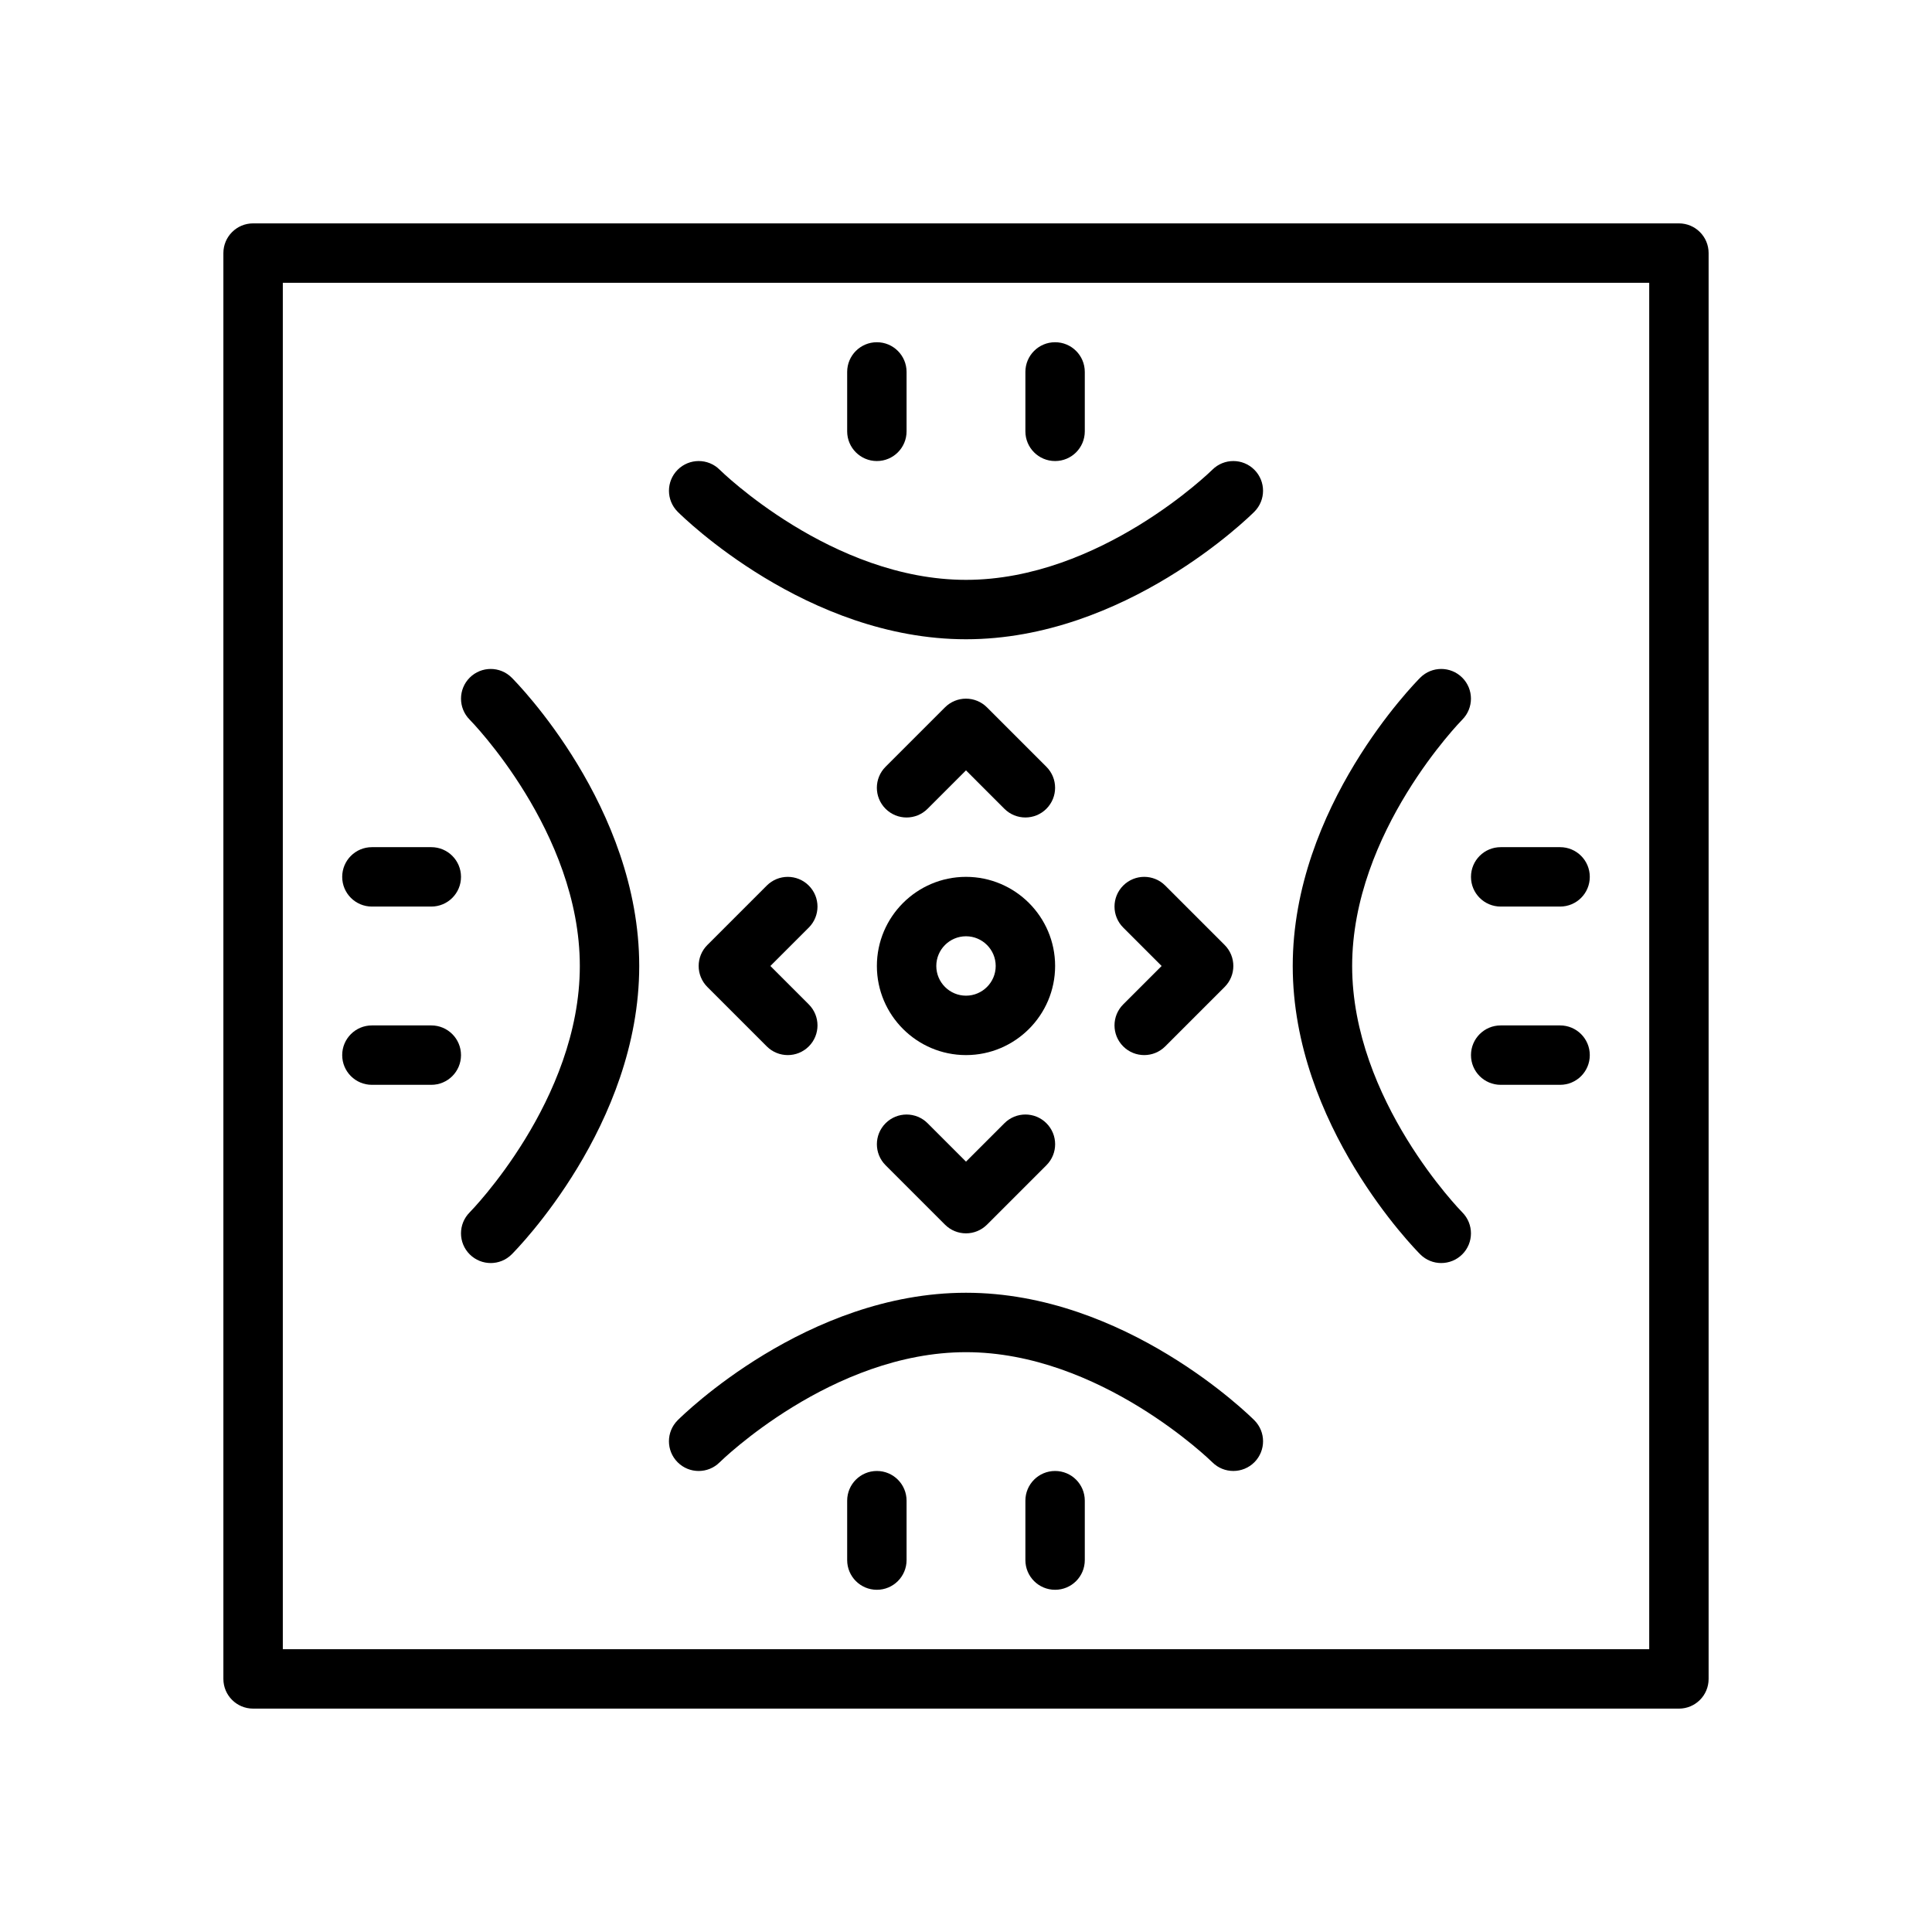
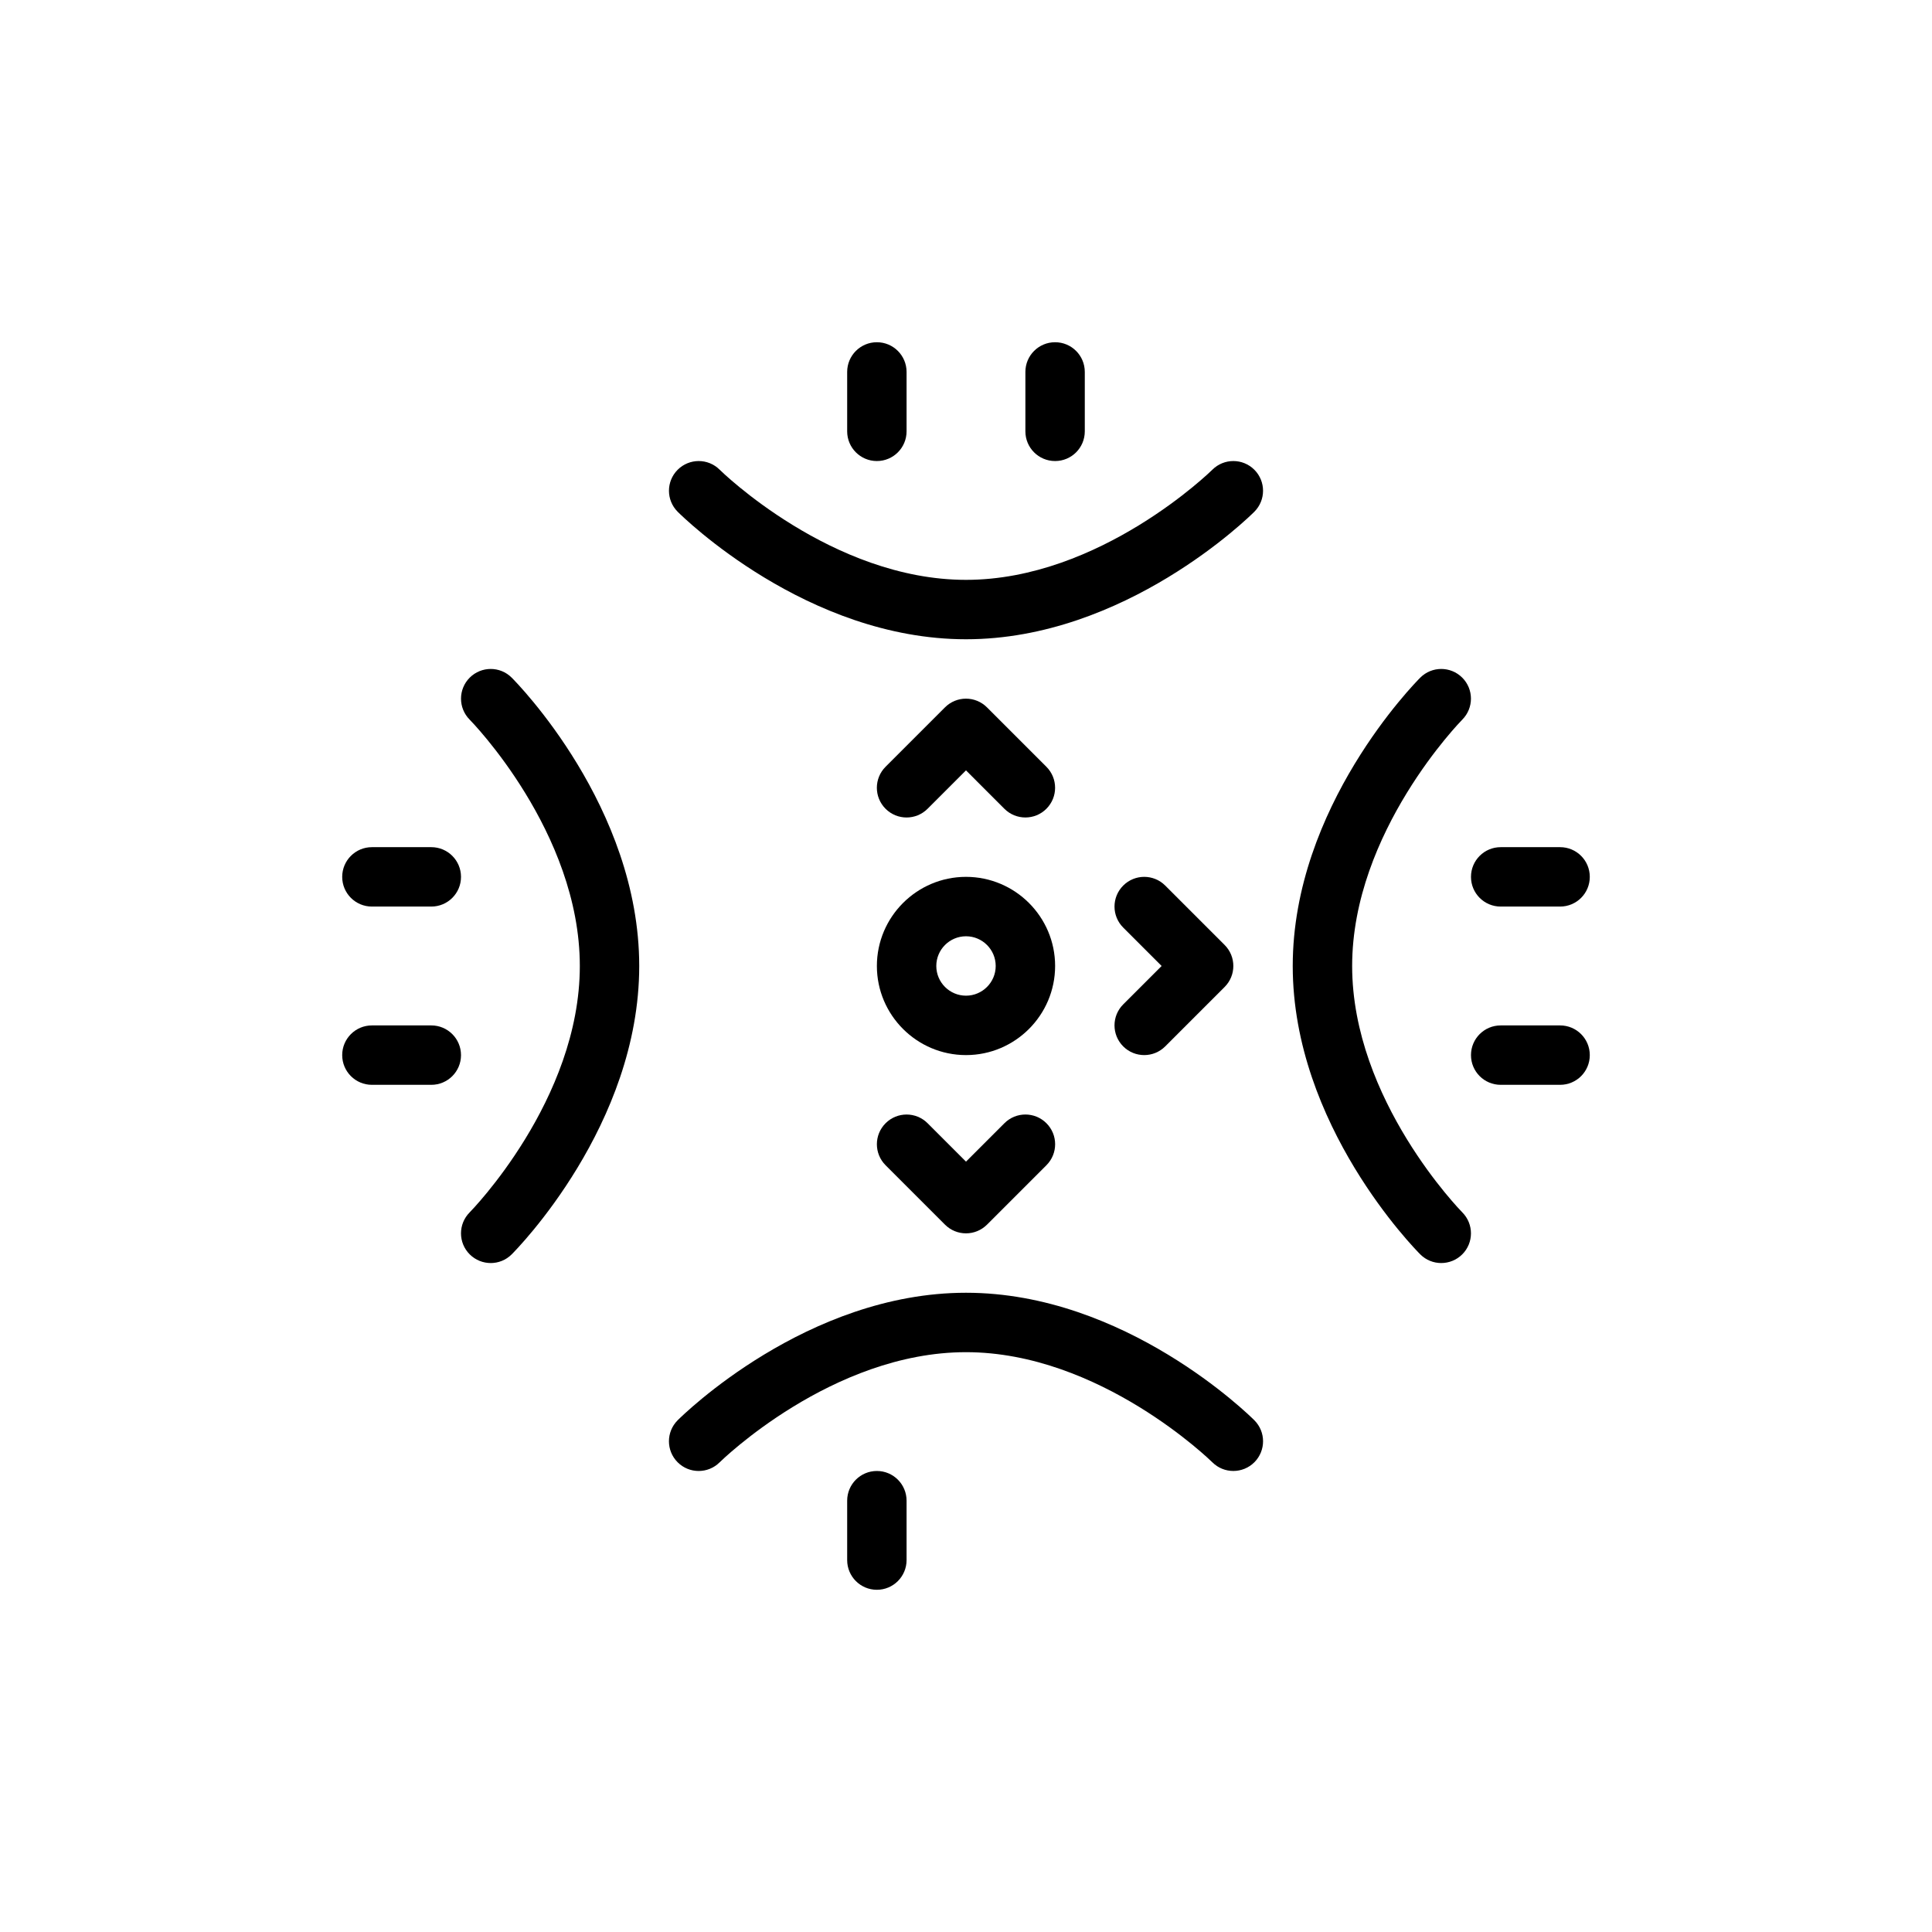
<svg xmlns="http://www.w3.org/2000/svg" fill="#000000" width="800px" height="800px" version="1.1" viewBox="144 144 512 512">
  <g>
-     <path d="m588.93 596.8h-377.86c-4.344 0-7.871-3.519-7.871-7.871v-377.86c0-4.352 3.527-7.871 7.871-7.871h377.86c4.352 0 7.871 3.519 7.871 7.871v377.86c0.004 4.356-3.516 7.875-7.871 7.875zm-369.98-15.746h362.11v-362.11h-362.11z" />
    <path d="m423.61 266.18c-4.352 0-7.871-3.519-7.871-7.871v-15.742c0-4.352 3.519-7.871 7.871-7.871 4.352 0 7.871 3.519 7.871 7.871v15.742c0.004 4.352-3.516 7.871-7.871 7.871z" />
    <path d="m400 313.41c-42.148 0-75.035-32.418-76.414-33.793-3.07-3.078-3.07-8.047 0-11.125 3.07-3.062 8.039-3.094 11.133-0.016 0.289 0.293 29.754 29.191 65.281 29.191s65-28.898 65.289-29.191c3.078-3.062 8.055-3.062 11.133 0.016 3.062 3.078 3.07 8.047-0.008 11.125-1.379 1.375-34.27 33.793-76.414 33.793z" />
    <path d="m415.74 360.64c-2.016 0-4.031-0.77-5.566-2.305l-10.176-10.18-10.18 10.18c-3.078 3.078-8.055 3.078-11.133 0s-3.078-8.055 0-11.133l15.742-15.742c3.078-3.078 8.055-3.078 11.133 0l15.742 15.742c3.078 3.078 3.078 8.055 0 11.133-1.531 1.535-3.547 2.305-5.562 2.305z" />
    <path d="m376.38 266.18c-4.344 0-7.871-3.519-7.871-7.871v-15.742c0-4.352 3.527-7.871 7.871-7.871s7.871 3.519 7.871 7.871v15.742c0 4.352-3.527 7.871-7.871 7.871z" />
-     <path d="m423.61 565.31c-4.352 0-7.871-3.519-7.871-7.871v-15.742c0-4.352 3.519-7.871 7.871-7.871 4.352 0 7.871 3.519 7.871 7.871v15.742c0.004 4.352-3.516 7.871-7.871 7.871z" />
    <path d="m470.85 533.82c-2.016 0-4.023-0.762-5.559-2.289-0.293-0.293-29.766-29.191-65.289-29.191-35.527 0-64.992 28.898-65.289 29.191-3.086 3.07-8.062 3.055-11.133-0.016-3.07-3.078-3.07-8.047 0-11.125 1.383-1.379 34.273-33.797 76.422-33.797s75.035 32.418 76.414 33.793c3.078 3.078 3.07 8.047 0.008 11.125-1.535 1.535-3.559 2.309-5.574 2.309z" />
    <path d="m400 470.85c-2.016 0-4.031-0.77-5.566-2.305l-15.742-15.742c-3.078-3.078-3.078-8.055 0-11.133s8.055-3.078 11.133 0l10.176 10.176 10.18-10.18c3.078-3.078 8.055-3.078 11.133 0 3.078 3.078 3.078 8.055 0 11.133l-15.742 15.742c-1.543 1.535-3.555 2.309-5.57 2.309z" />
    <path d="m376.38 565.31c-4.344 0-7.871-3.519-7.871-7.871v-15.742c0-4.352 3.527-7.871 7.871-7.871s7.871 3.519 7.871 7.871v15.742c0 4.352-3.527 7.871-7.871 7.871z" />
    <path d="m258.3 384.25h-15.742c-4.344 0-7.871-3.519-7.871-7.871 0-4.352 3.527-7.871 7.871-7.871h15.742c4.344 0 7.871 3.519 7.871 7.871 0.004 4.352-3.523 7.871-7.871 7.871z" />
    <path d="m274.05 478.72c-2.016 0-4.023-0.77-5.566-2.297-3.078-3.07-3.086-8.047-0.016-11.133 0.293-0.293 29.191-29.766 29.191-65.289 0-35.527-28.898-65-29.191-65.289-3.062-3.086-3.055-8.062 0.016-11.133 3.07-3.055 8.039-3.078 11.125 0.008 1.375 1.375 33.793 34.266 33.793 76.414s-32.418 75.035-33.793 76.414c-1.535 1.535-3.551 2.305-5.559 2.305z" />
-     <path d="m352.77 423.61c-2.016 0-4.031-0.77-5.566-2.305l-15.742-15.742c-3.078-3.078-3.078-8.055 0-11.133l15.742-15.742c3.078-3.078 8.055-3.078 11.133 0s3.078 8.055 0 11.133l-10.18 10.176 10.18 10.18c3.078 3.078 3.078 8.055 0 11.133-1.535 1.531-3.551 2.301-5.566 2.301z" />
    <path d="m258.3 431.49h-15.742c-4.344 0-7.871-3.519-7.871-7.871 0-4.352 3.527-7.871 7.871-7.871h15.742c4.344 0 7.871 3.519 7.871 7.871 0.004 4.352-3.523 7.871-7.871 7.871z" />
    <path d="m557.44 384.25h-15.742c-4.352 0-7.871-3.519-7.871-7.871 0-4.352 3.519-7.871 7.871-7.871h15.742c4.352 0 7.871 3.519 7.871 7.871 0.004 4.352-3.516 7.871-7.871 7.871z" />
    <path d="m525.94 478.72c-2.016 0-4.023-0.77-5.559-2.305-1.375-1.379-33.793-34.27-33.793-76.414 0-42.148 32.418-75.035 33.793-76.414 3.078-3.078 8.047-3.07 11.125-0.008 3.078 3.07 3.078 8.047 0.016 11.133-0.289 0.289-29.188 29.762-29.188 65.289s28.898 65 29.191 65.289c3.062 3.086 3.062 8.062-0.016 11.133-1.539 1.527-3.555 2.297-5.57 2.297z" />
    <path d="m447.23 423.61c-2.016 0-4.031-0.77-5.566-2.305-3.078-3.078-3.078-8.055 0-11.133l10.18-10.176-10.18-10.18c-3.078-3.078-3.078-8.055 0-11.133 3.078-3.078 8.055-3.078 11.133 0l15.742 15.742c3.078 3.078 3.078 8.055 0 11.133l-15.742 15.742c-1.535 1.539-3.551 2.309-5.566 2.309z" />
    <path d="m557.44 431.49h-15.742c-4.352 0-7.871-3.519-7.871-7.871 0-4.352 3.519-7.871 7.871-7.871h15.742c4.352 0 7.871 3.519 7.871 7.871 0.004 4.352-3.516 7.871-7.871 7.871z" />
    <path d="m400 423.61c-13.02 0-23.617-10.598-23.617-23.617 0-13.02 10.598-23.617 23.617-23.617s23.617 10.598 23.617 23.617c-0.004 13.023-10.598 23.617-23.617 23.617zm0-31.488c-4.336 0-7.871 3.527-7.871 7.871s3.535 7.871 7.871 7.871 7.871-3.527 7.871-7.871-3.535-7.871-7.871-7.871z" />
  </g>
</svg>